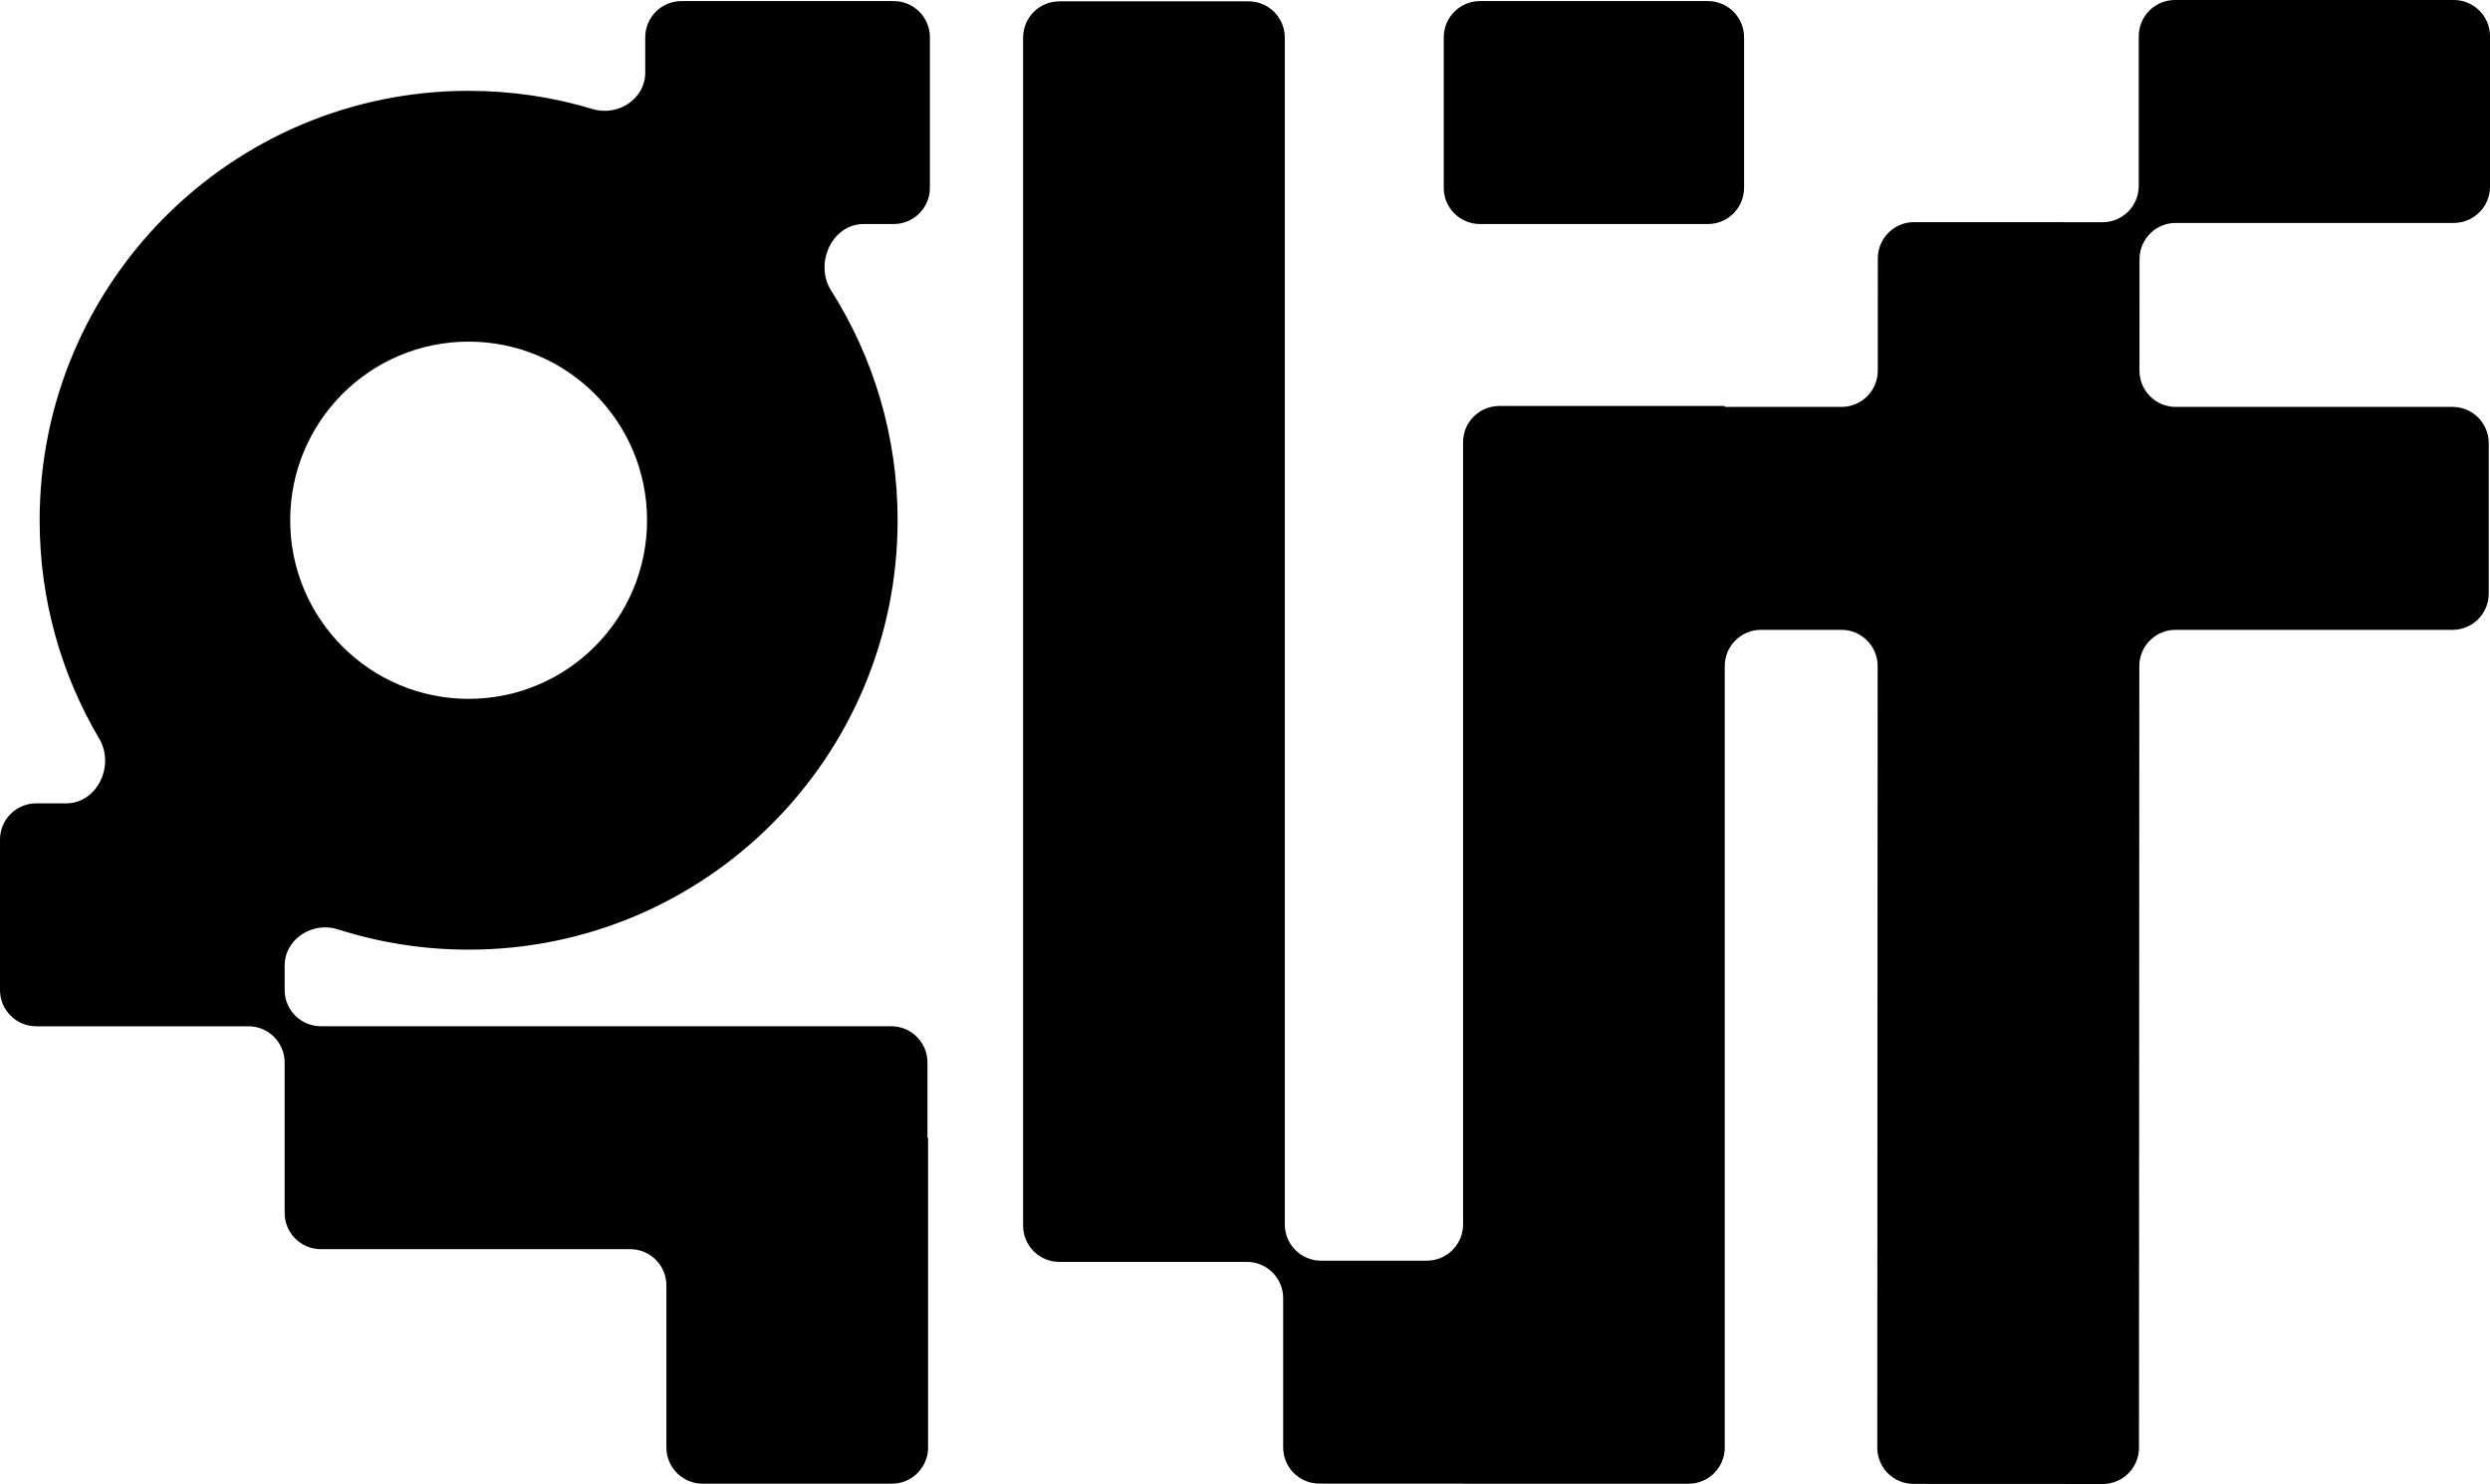
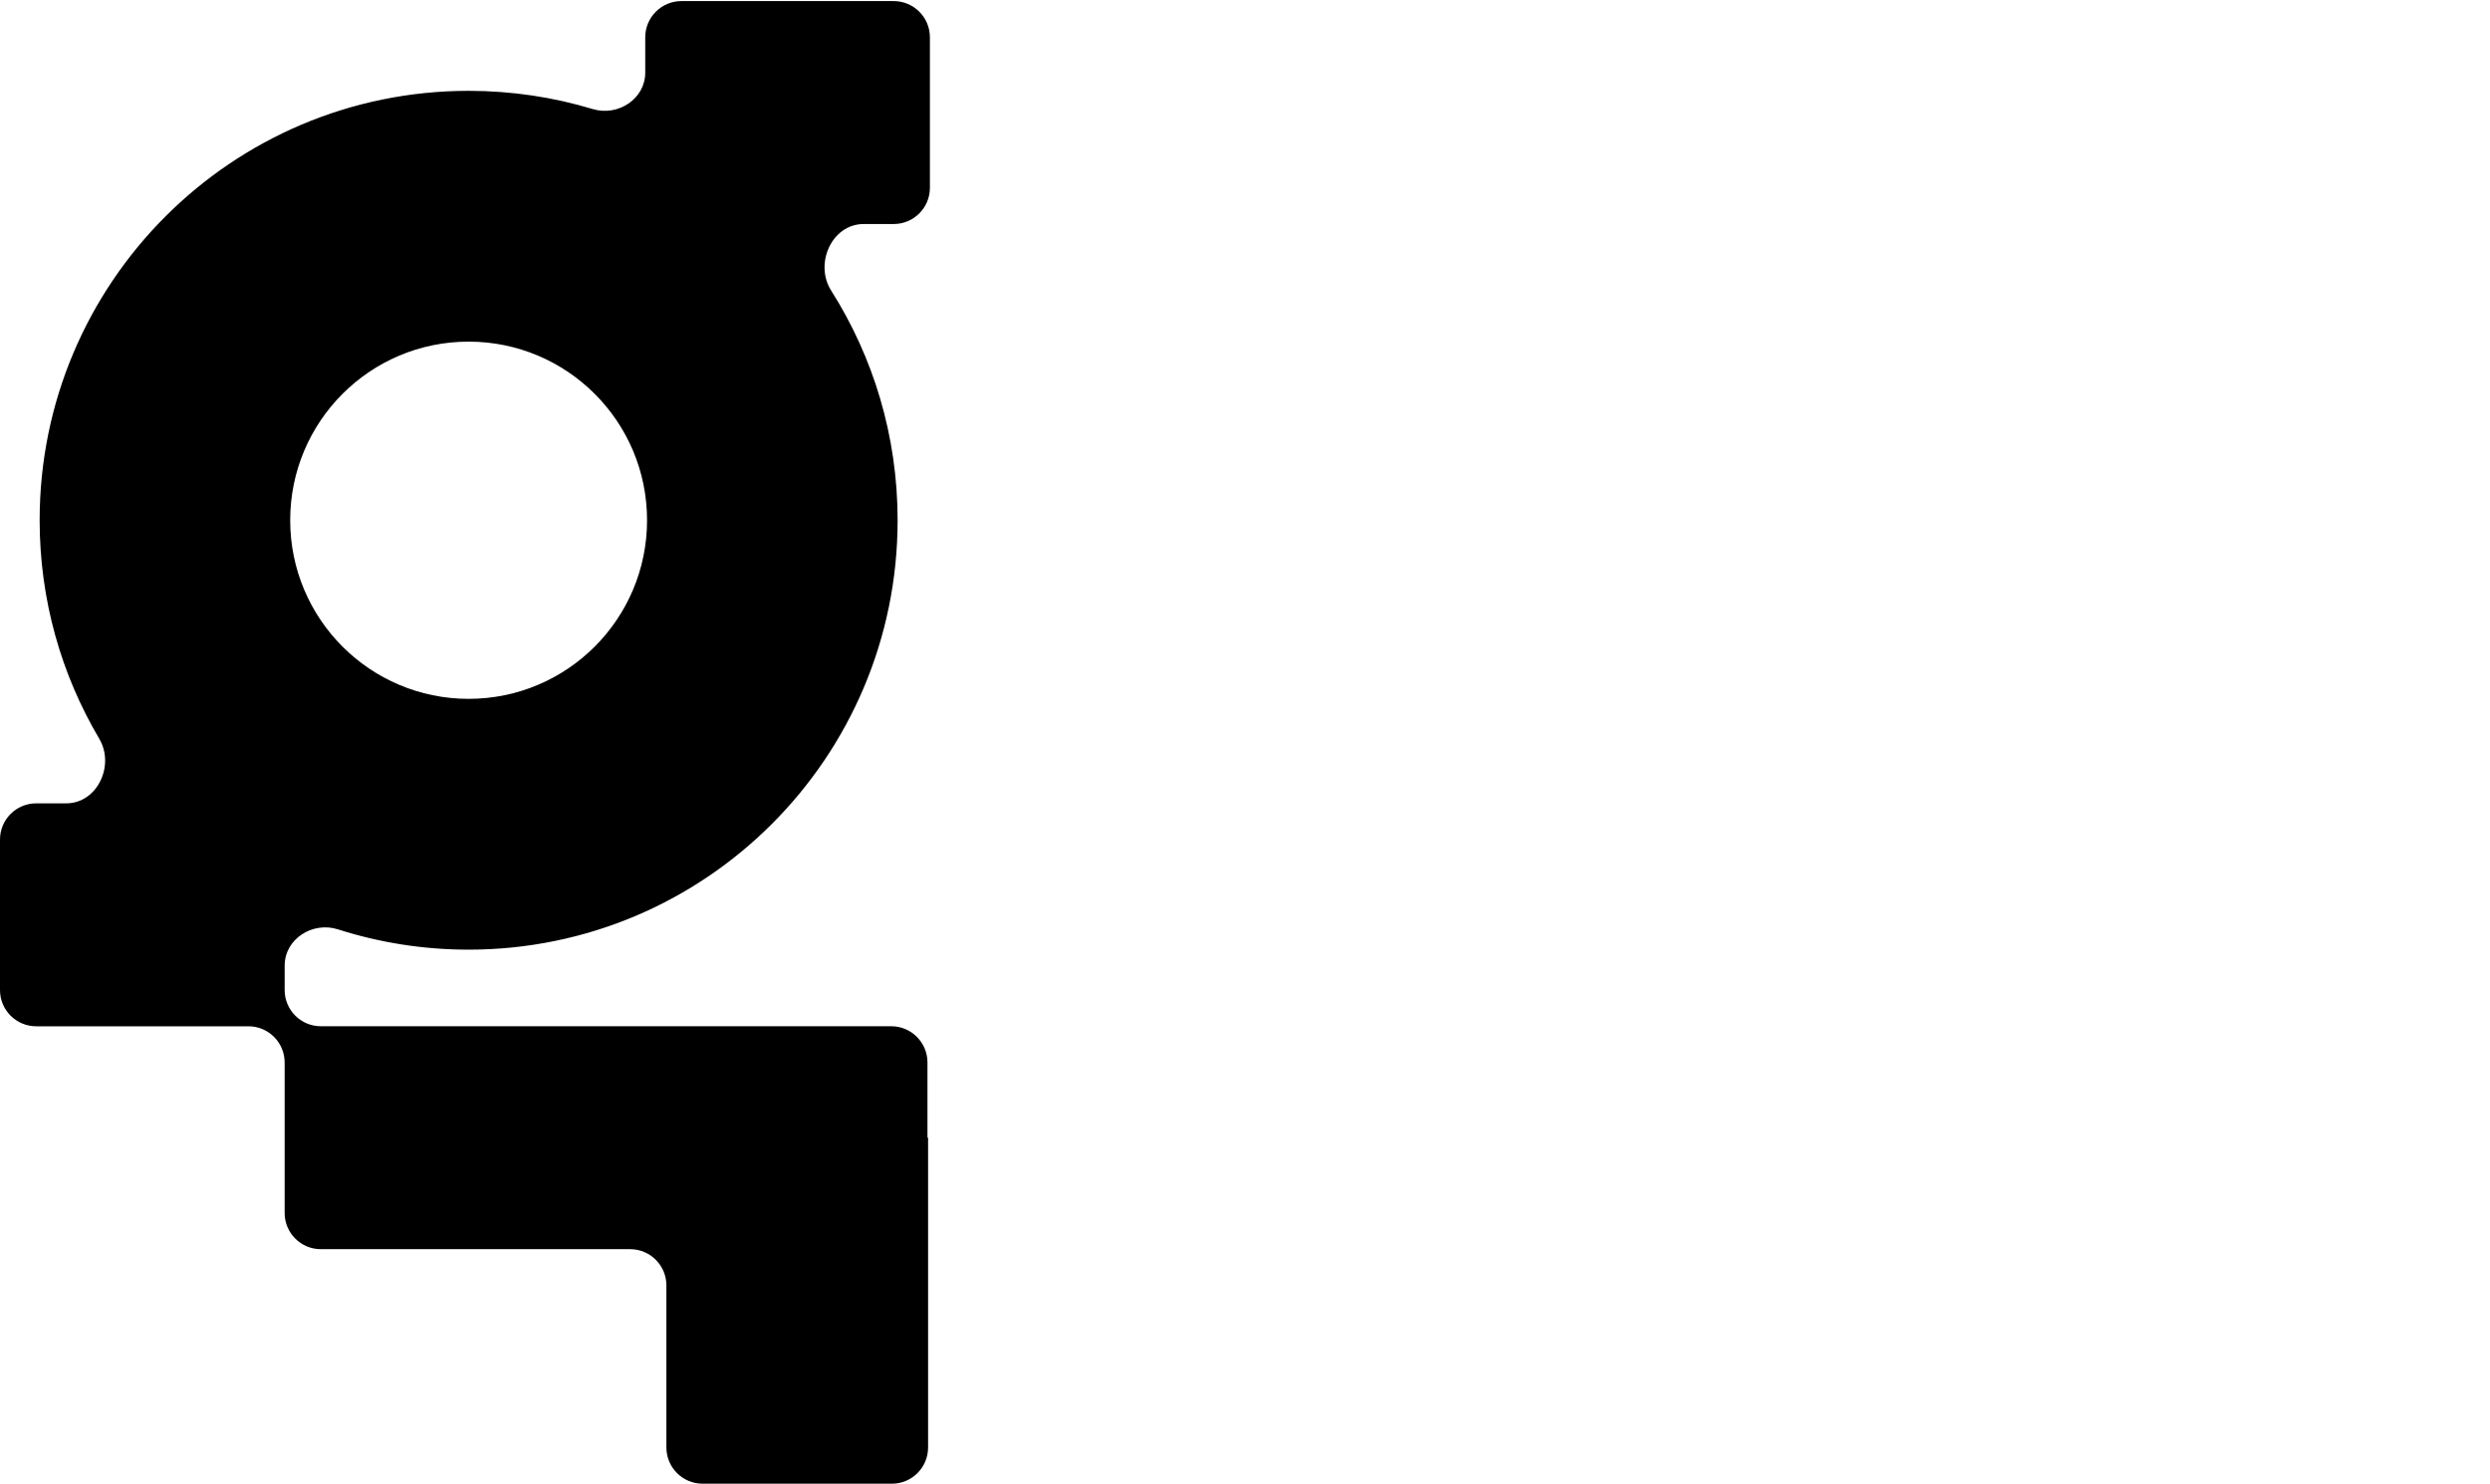
<svg xmlns="http://www.w3.org/2000/svg" width="599" height="357" viewBox="0 0 599 357" fill="none">
-   <path d="M599 44.916C599 49.729 595.102 53.631 590.294 53.631H523.395C518.588 53.631 514.691 57.531 514.688 62.342L514.676 89.168C514.673 93.983 518.572 97.888 523.382 97.888H589.988C594.796 97.888 598.694 101.789 598.694 106.603V142.804C598.694 147.617 594.796 151.519 589.988 151.519H523.349C518.542 151.519 514.645 155.418 514.643 160.23L514.557 348.289C514.554 353.102 510.655 357.002 505.846 357L460.306 356.979C455.498 356.977 451.602 353.073 451.604 348.26L451.69 160.238C451.692 155.423 447.794 151.519 442.984 151.519H423.619C418.81 151.519 414.912 155.421 414.912 160.234V348.221C414.912 353.034 411.014 356.936 406.206 356.936H351.973C351.966 356.936 351.96 356.93 351.96 356.923C351.96 356.916 351.954 356.91 351.947 356.91H317.389C312.58 356.91 308.682 353.008 308.682 348.195V312.287C308.682 307.474 304.784 303.572 299.976 303.572H254.827C250.019 303.572 246.121 299.67 246.121 294.857V9.04C246.121 4.227 250.019 0.325 254.827 0.325H300.367C305.176 0.325 309.073 4.227 309.073 9.04V294.563C309.073 299.377 312.971 303.278 317.78 303.278H343.253C348.062 303.278 351.96 299.377 351.96 294.563V106.383C351.96 101.569 355.858 97.668 360.666 97.668H414.802C414.863 97.668 414.912 97.717 414.912 97.778C414.912 97.838 414.962 97.888 415.022 97.888H443.017C447.823 97.888 451.721 93.988 451.723 89.177L451.736 62.15C451.738 57.337 455.638 53.437 460.446 53.439L505.794 53.459C510.604 53.461 514.504 49.558 514.504 44.743V8.715C514.504 3.902 518.402 0 523.21 0H590.294C595.102 0 599 3.902 599 8.715V44.916Z" fill="color(display-p3 0.067 0.067 0.067)" fill-opacity="1" />
  <path fill-rule="evenodd" clip-rule="evenodd" d="M223.699 45.178C223.699 49.991 219.801 53.893 214.992 53.893H207.772C200.116 53.893 195.842 63.426 199.943 69.898C210.068 85.877 215.932 104.83 215.932 125.154C215.932 182.206 169.728 228.457 112.734 228.457C101.765 228.457 91.198 226.743 81.281 223.569C75.189 221.619 68.478 225.889 68.478 232.292V238.167C68.478 242.98 72.376 246.882 77.184 246.882H214.406C219.215 246.882 223.113 250.784 223.113 255.597V273.623C223.113 273.664 223.146 273.697 223.187 273.697C223.228 273.697 223.262 273.731 223.262 273.772V348.214C223.262 353.027 219.364 356.929 214.555 356.929H169.015C164.207 356.929 160.309 353.027 160.309 348.214V309.228C160.309 304.415 156.411 300.513 151.603 300.513H77.181C72.373 300.513 68.475 296.611 68.475 291.798V255.607C68.475 250.794 64.577 246.892 59.769 246.892H8.706C3.898 246.892 0 242.99 0 238.177V201.976C0 197.163 3.898 193.261 8.706 193.261H15.918C23.404 193.261 27.684 184.155 23.87 177.706C14.763 162.31 9.536 144.343 9.536 125.154C9.536 68.101 55.739 21.851 112.734 21.851C123.117 21.851 133.143 23.385 142.596 26.24C148.652 28.069 155.221 23.806 155.221 17.475V8.977C155.221 4.164 159.119 0.262 163.927 0.262H214.992C219.801 0.262 223.699 4.164 223.699 8.977V45.178ZM112.734 82.186C89.027 82.186 69.809 101.423 69.809 125.154C69.809 148.884 89.027 168.121 112.734 168.121C136.44 168.121 155.658 148.884 155.658 125.154C155.658 101.423 136.44 82.186 112.734 82.186Z" fill="color(display-p3 0.067 0.067 0.067)" fill-opacity="1" />
-   <path d="M419.56 45.178C419.56 49.991 415.662 53.893 410.854 53.893H356.018C351.21 53.893 347.312 49.991 347.312 45.178V8.977C347.312 4.164 351.21 0.262 356.018 0.262H410.854C415.662 0.262 419.56 4.164 419.56 8.977V45.178Z" fill="color(display-p3 0.067 0.067 0.067)" fill-opacity="1" />
</svg>